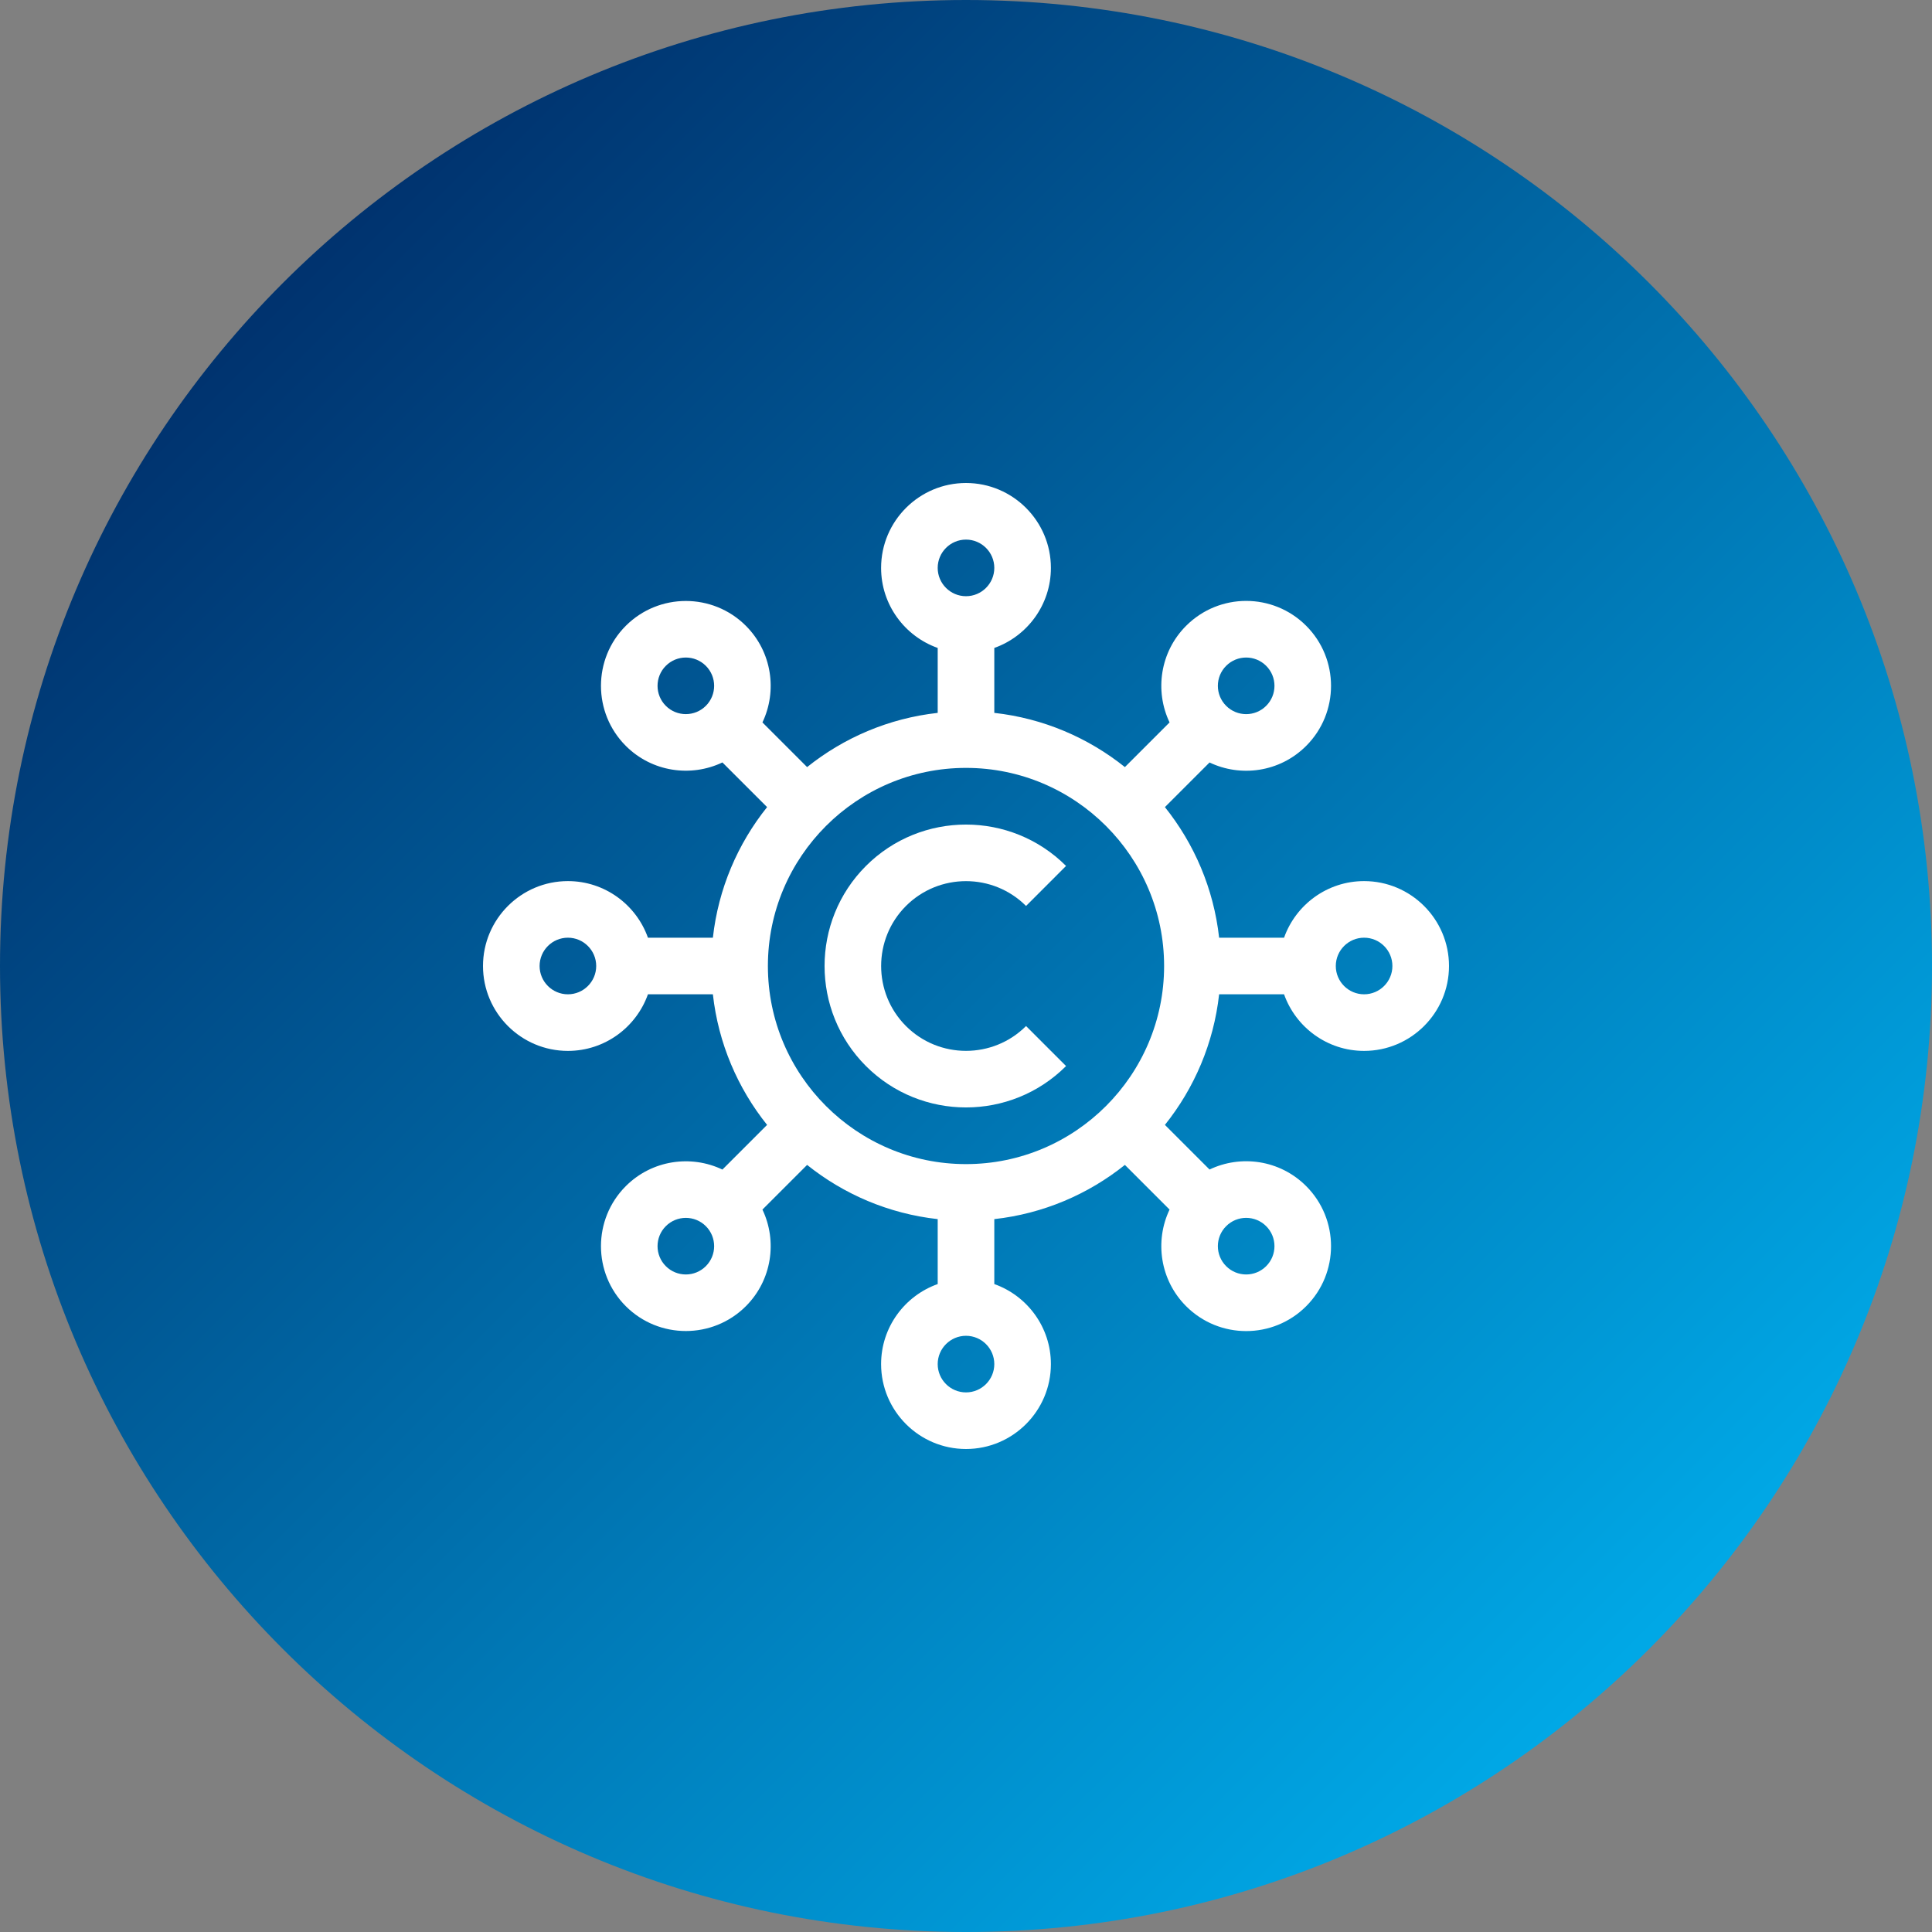
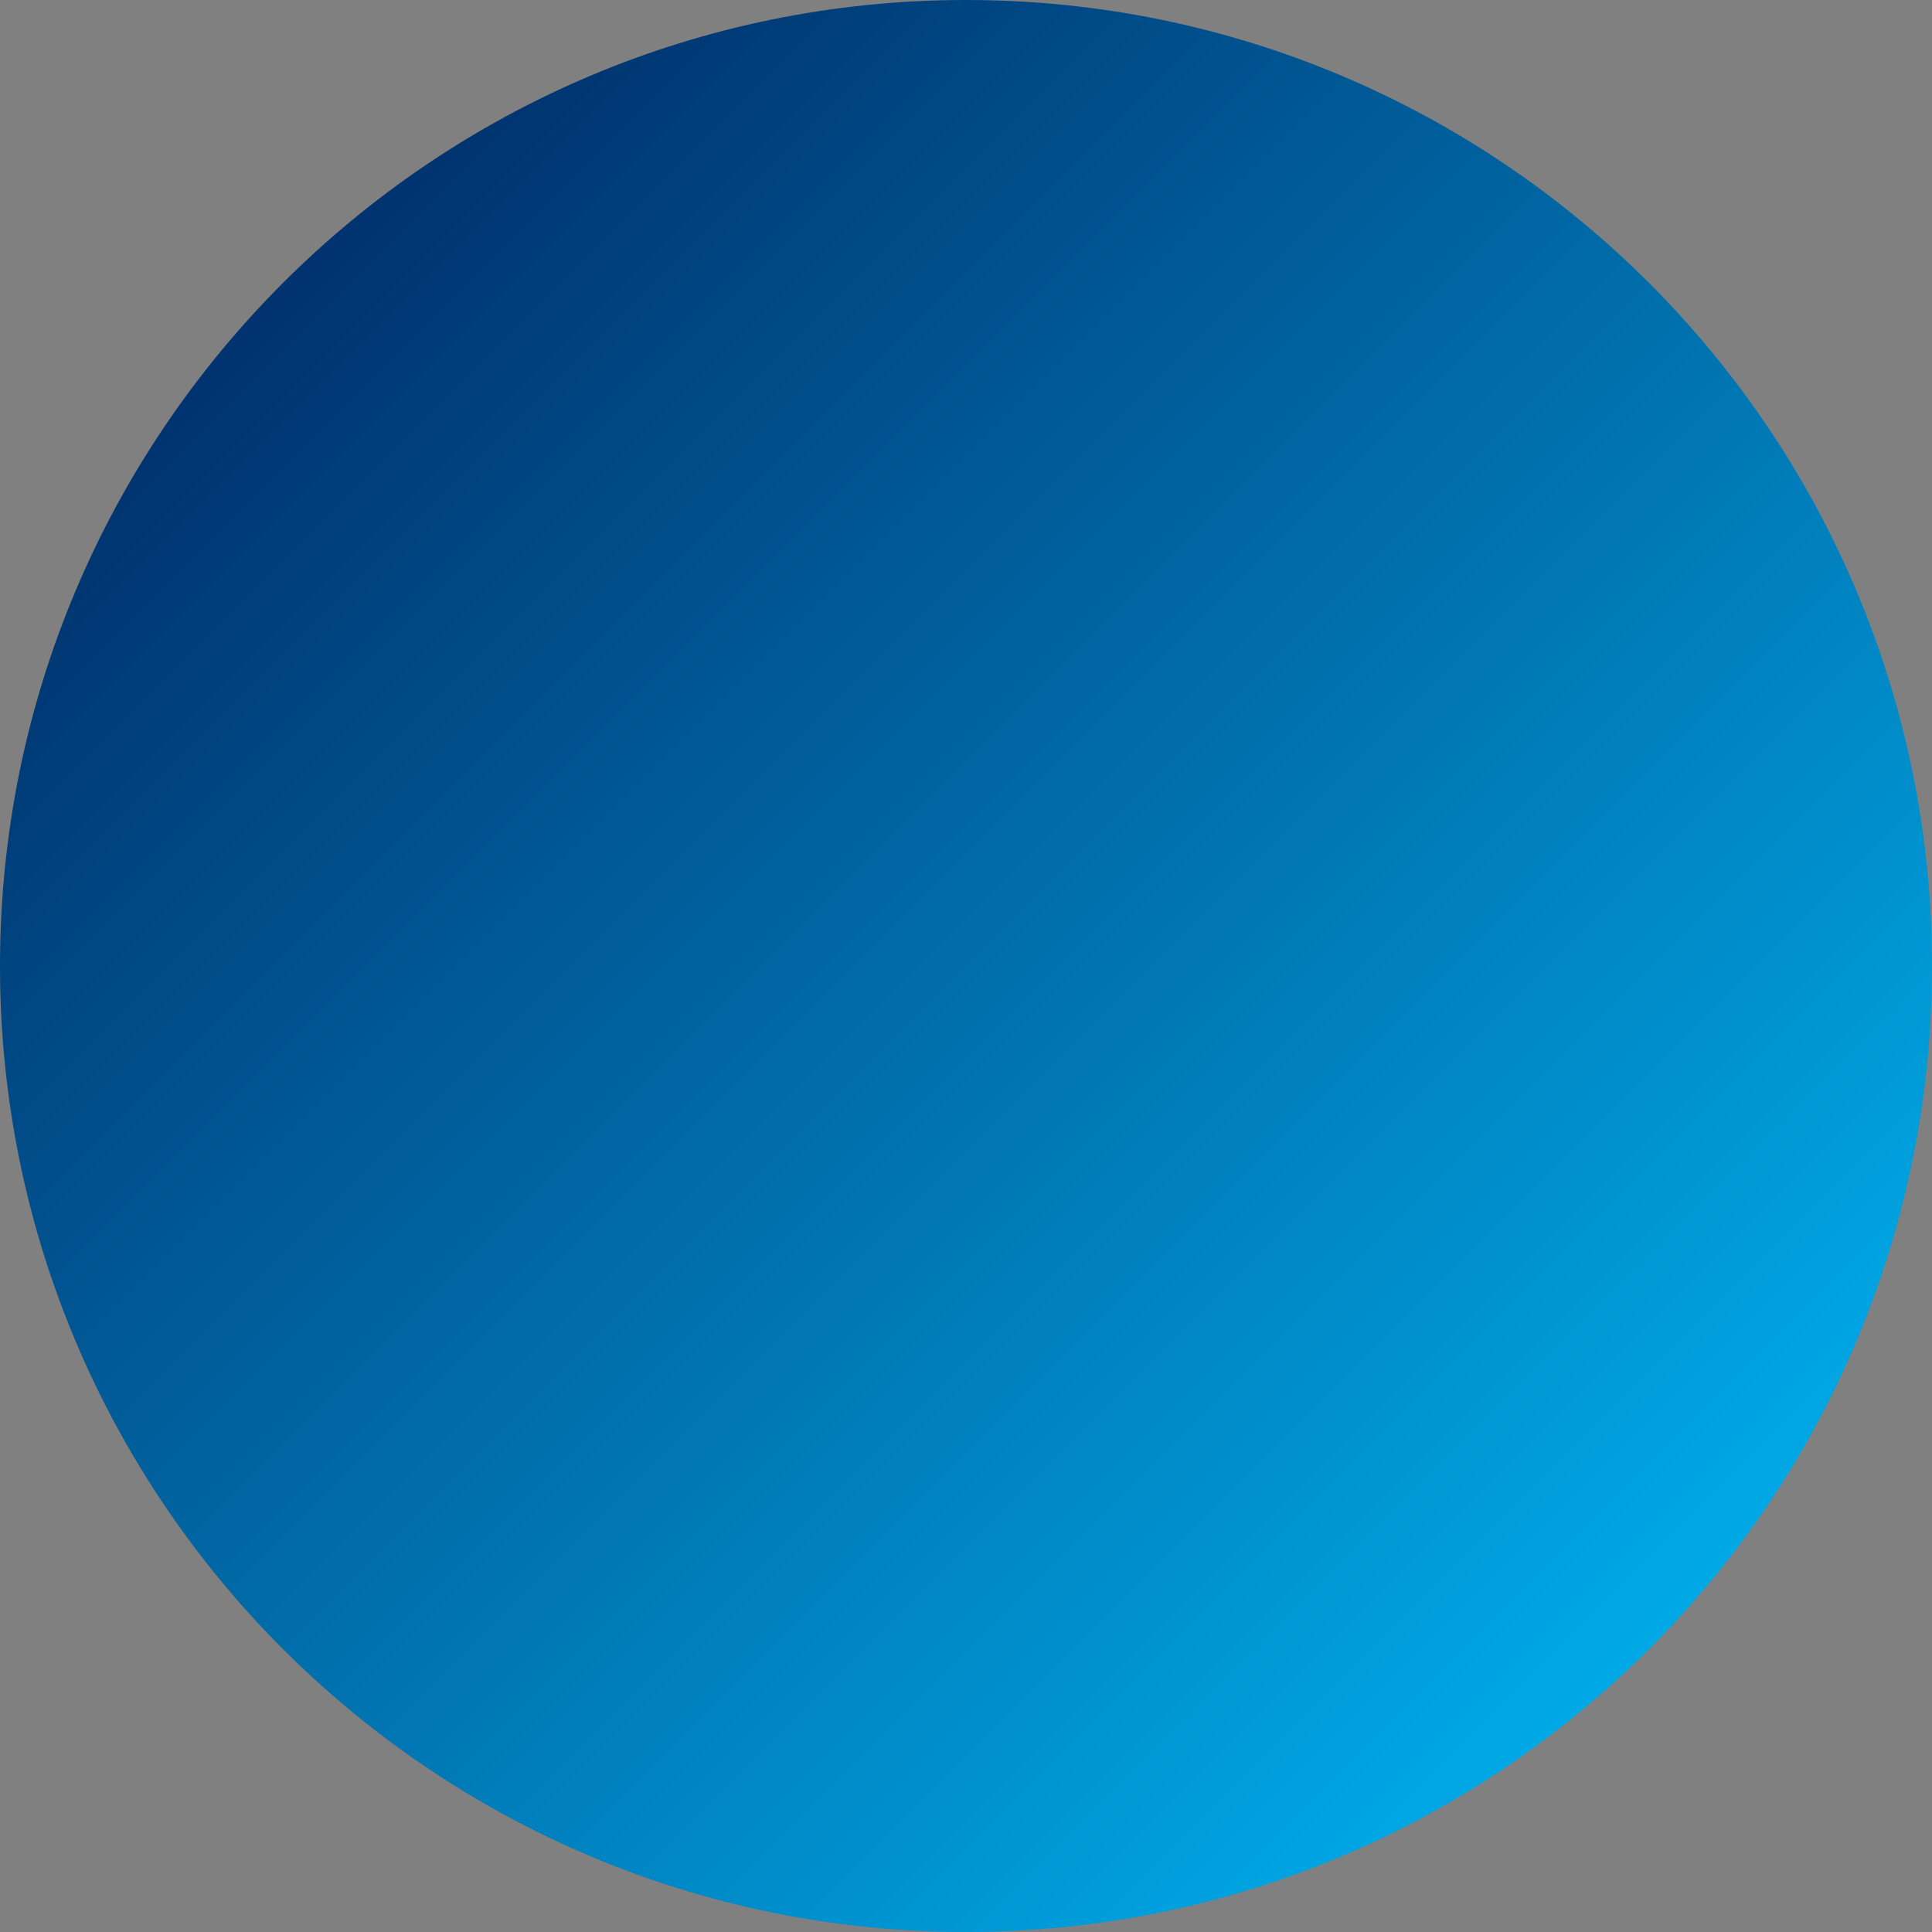
<svg xmlns="http://www.w3.org/2000/svg" width="256" height="256" viewBox="0 0 256 256">
  <rect x="0" y="0" width="256" height="256" fill="#808080" stroke="none" />
  <defs>
    <linearGradient id="a" x1="85.352%" x2="14.645%" y1="85.352%" y2="14.645%">
      <stop offset="0%" stop-color="#00A9E7" />
      <stop offset="100%" stop-color="#00326E" />
    </linearGradient>
  </defs>
  <g fill="none">
    <path fill="url(#a)" d="M128,256 C198.692,256 256,198.692 256,128 C256,57.308 198.692,0 128,0 C57.307,0 0,57.308 0,128 C0,198.692 57.307,256 128,256 Z" />
-     <path fill="#FFF" d="M135.956,120.045 L141.258,114.742 C133.948,107.432 122.053,107.432 114.743,114.742 C107.432,122.053 107.432,133.947 114.743,141.258 C118.398,144.913 123.199,146.741 128,146.741 C132.802,146.741 137.603,144.913 141.258,141.258 L135.956,135.955 C131.569,140.341 124.431,140.341 120.045,135.955 C115.659,131.568 115.659,124.432 120.045,120.045 C124.432,115.659 131.569,115.659 135.956,120.045 Z" />
-     <path fill="#FFF" d="M180.75,116.75 C175.861,116.75 171.693,119.886 170.145,124.25 L161.54,124.25 C160.818,117.75 158.244,111.802 154.357,106.946 L160.271,101.032 C164.368,102.993 169.55,102.36 173.078,98.832 C177.465,94.445 177.465,87.309 173.078,82.922 C168.683,78.525 161.565,78.524 157.168,82.922 C153.711,86.379 152.981,91.544 154.973,95.725 L149.054,101.643 C144.198,97.756 138.25,95.182 131.75,94.46 L131.75,85.856 C136.115,84.307 139.25,80.139 139.25,75.25 C139.25,69.047 134.203,64 128,64 C121.797,64 116.75,69.047 116.75,75.25 C116.75,80.139 119.885,84.307 124.25,85.856 L124.25,94.46 C117.75,95.182 111.802,97.756 106.946,101.643 L101.027,95.725 C103.019,91.543 102.288,86.379 98.832,82.922 C94.445,78.535 87.308,78.536 82.922,82.922 C78.535,87.309 78.535,94.445 82.922,98.832 C86.385,102.295 91.546,103.018 95.724,101.027 L101.643,106.946 C97.756,111.802 95.182,117.75 94.46,124.25 L85.856,124.25 C84.307,119.886 80.139,116.75 75.25,116.75 C69.047,116.75 64,121.797 64,128 C64,134.203 69.047,139.25 75.25,139.25 C80.139,139.25 84.307,136.114 85.856,131.75 L94.46,131.75 C95.182,138.25 97.756,144.198 101.643,149.054 L95.724,154.973 C91.543,152.98 86.378,153.711 82.922,157.168 C78.535,161.555 78.535,168.691 82.922,173.078 C87.308,177.464 94.445,177.464 98.832,173.078 C102.289,169.621 103.019,164.456 101.027,160.275 L106.946,154.357 C111.802,158.244 117.75,160.818 124.25,161.54 L124.25,170.145 C119.885,171.693 116.75,175.861 116.75,180.75 C116.75,186.953 121.797,192 128,192 C134.203,192 139.25,186.953 139.25,180.75 C139.25,175.861 136.115,171.693 131.75,170.145 L131.75,161.54 C138.25,160.818 144.198,158.244 149.054,154.357 L154.973,160.275 C152.981,164.457 153.712,169.621 157.168,173.078 C161.564,177.474 168.682,177.476 173.078,173.078 C177.465,168.691 177.465,161.555 173.078,157.168 C169.549,153.638 164.366,153.007 160.271,154.968 L154.357,149.054 C158.244,144.198 160.818,138.25 161.54,131.75 L170.145,131.75 C171.693,136.114 175.861,139.25 180.75,139.25 C186.953,139.25 192,134.203 192,128 C192,121.797 186.953,116.75 180.75,116.75 L180.75,116.75 Z M162.472,88.226 C163.937,86.76 166.309,86.76 167.774,88.226 C169.24,89.691 169.241,92.062 167.774,93.528 C166.31,94.994 163.937,94.994 162.472,93.528 C161.006,92.062 161.006,89.691 162.472,88.226 Z M93.528,93.528 C92.066,94.99 89.688,94.991 88.225,93.528 C86.763,92.066 86.763,89.688 88.225,88.226 C89.69,86.76 92.062,86.76 93.528,88.226 C94.994,89.691 94.994,92.062 93.528,93.528 Z M75.25,131.75 C73.183,131.75 71.5,130.067 71.5,128 C71.5,125.933 73.183,124.25 75.25,124.25 C77.317,124.25 79,125.933 79,128 C79,130.067 77.317,131.75 75.25,131.75 Z M93.528,167.774 C92.064,169.24 89.69,169.24 88.225,167.774 C86.763,166.313 86.763,163.934 88.225,162.472 C89.688,161.01 92.066,161.009 93.528,162.472 C94.994,163.937 94.994,166.309 93.528,167.774 Z M162.472,162.472 C163.937,161.006 166.309,161.006 167.774,162.472 C169.24,163.937 169.241,166.309 167.774,167.775 C166.31,169.24 163.937,169.24 162.472,167.775 C161.006,166.309 161.006,163.937 162.472,162.472 Z M128,71.5 C130.067,71.5 131.75,73.183 131.75,75.25 C131.75,77.317 130.067,79 128,79 C125.933,79 124.25,77.317 124.25,75.25 C124.25,73.183 125.933,71.5 128,71.5 L128,71.5 Z M128,184.5 C125.933,184.5 124.25,182.817 124.25,180.75 C124.25,178.683 125.933,177 128,177 C130.067,177 131.75,178.683 131.75,180.75 C131.75,182.817 130.067,184.5 128,184.5 L128,184.5 Z M128,154.25 C113.525,154.25 101.75,142.475 101.75,128 C101.75,113.525 113.525,101.75 128,101.75 C142.475,101.75 154.25,113.525 154.25,128 C154.25,142.475 142.475,154.25 128,154.25 L128,154.25 Z M180.75,131.75 C178.683,131.75 177,130.067 177,128 C177,125.933 178.683,124.25 180.75,124.25 C182.817,124.25 184.5,125.933 184.5,128 C184.5,130.067 182.817,131.75 180.75,131.75 Z" />
  </g>
</svg>